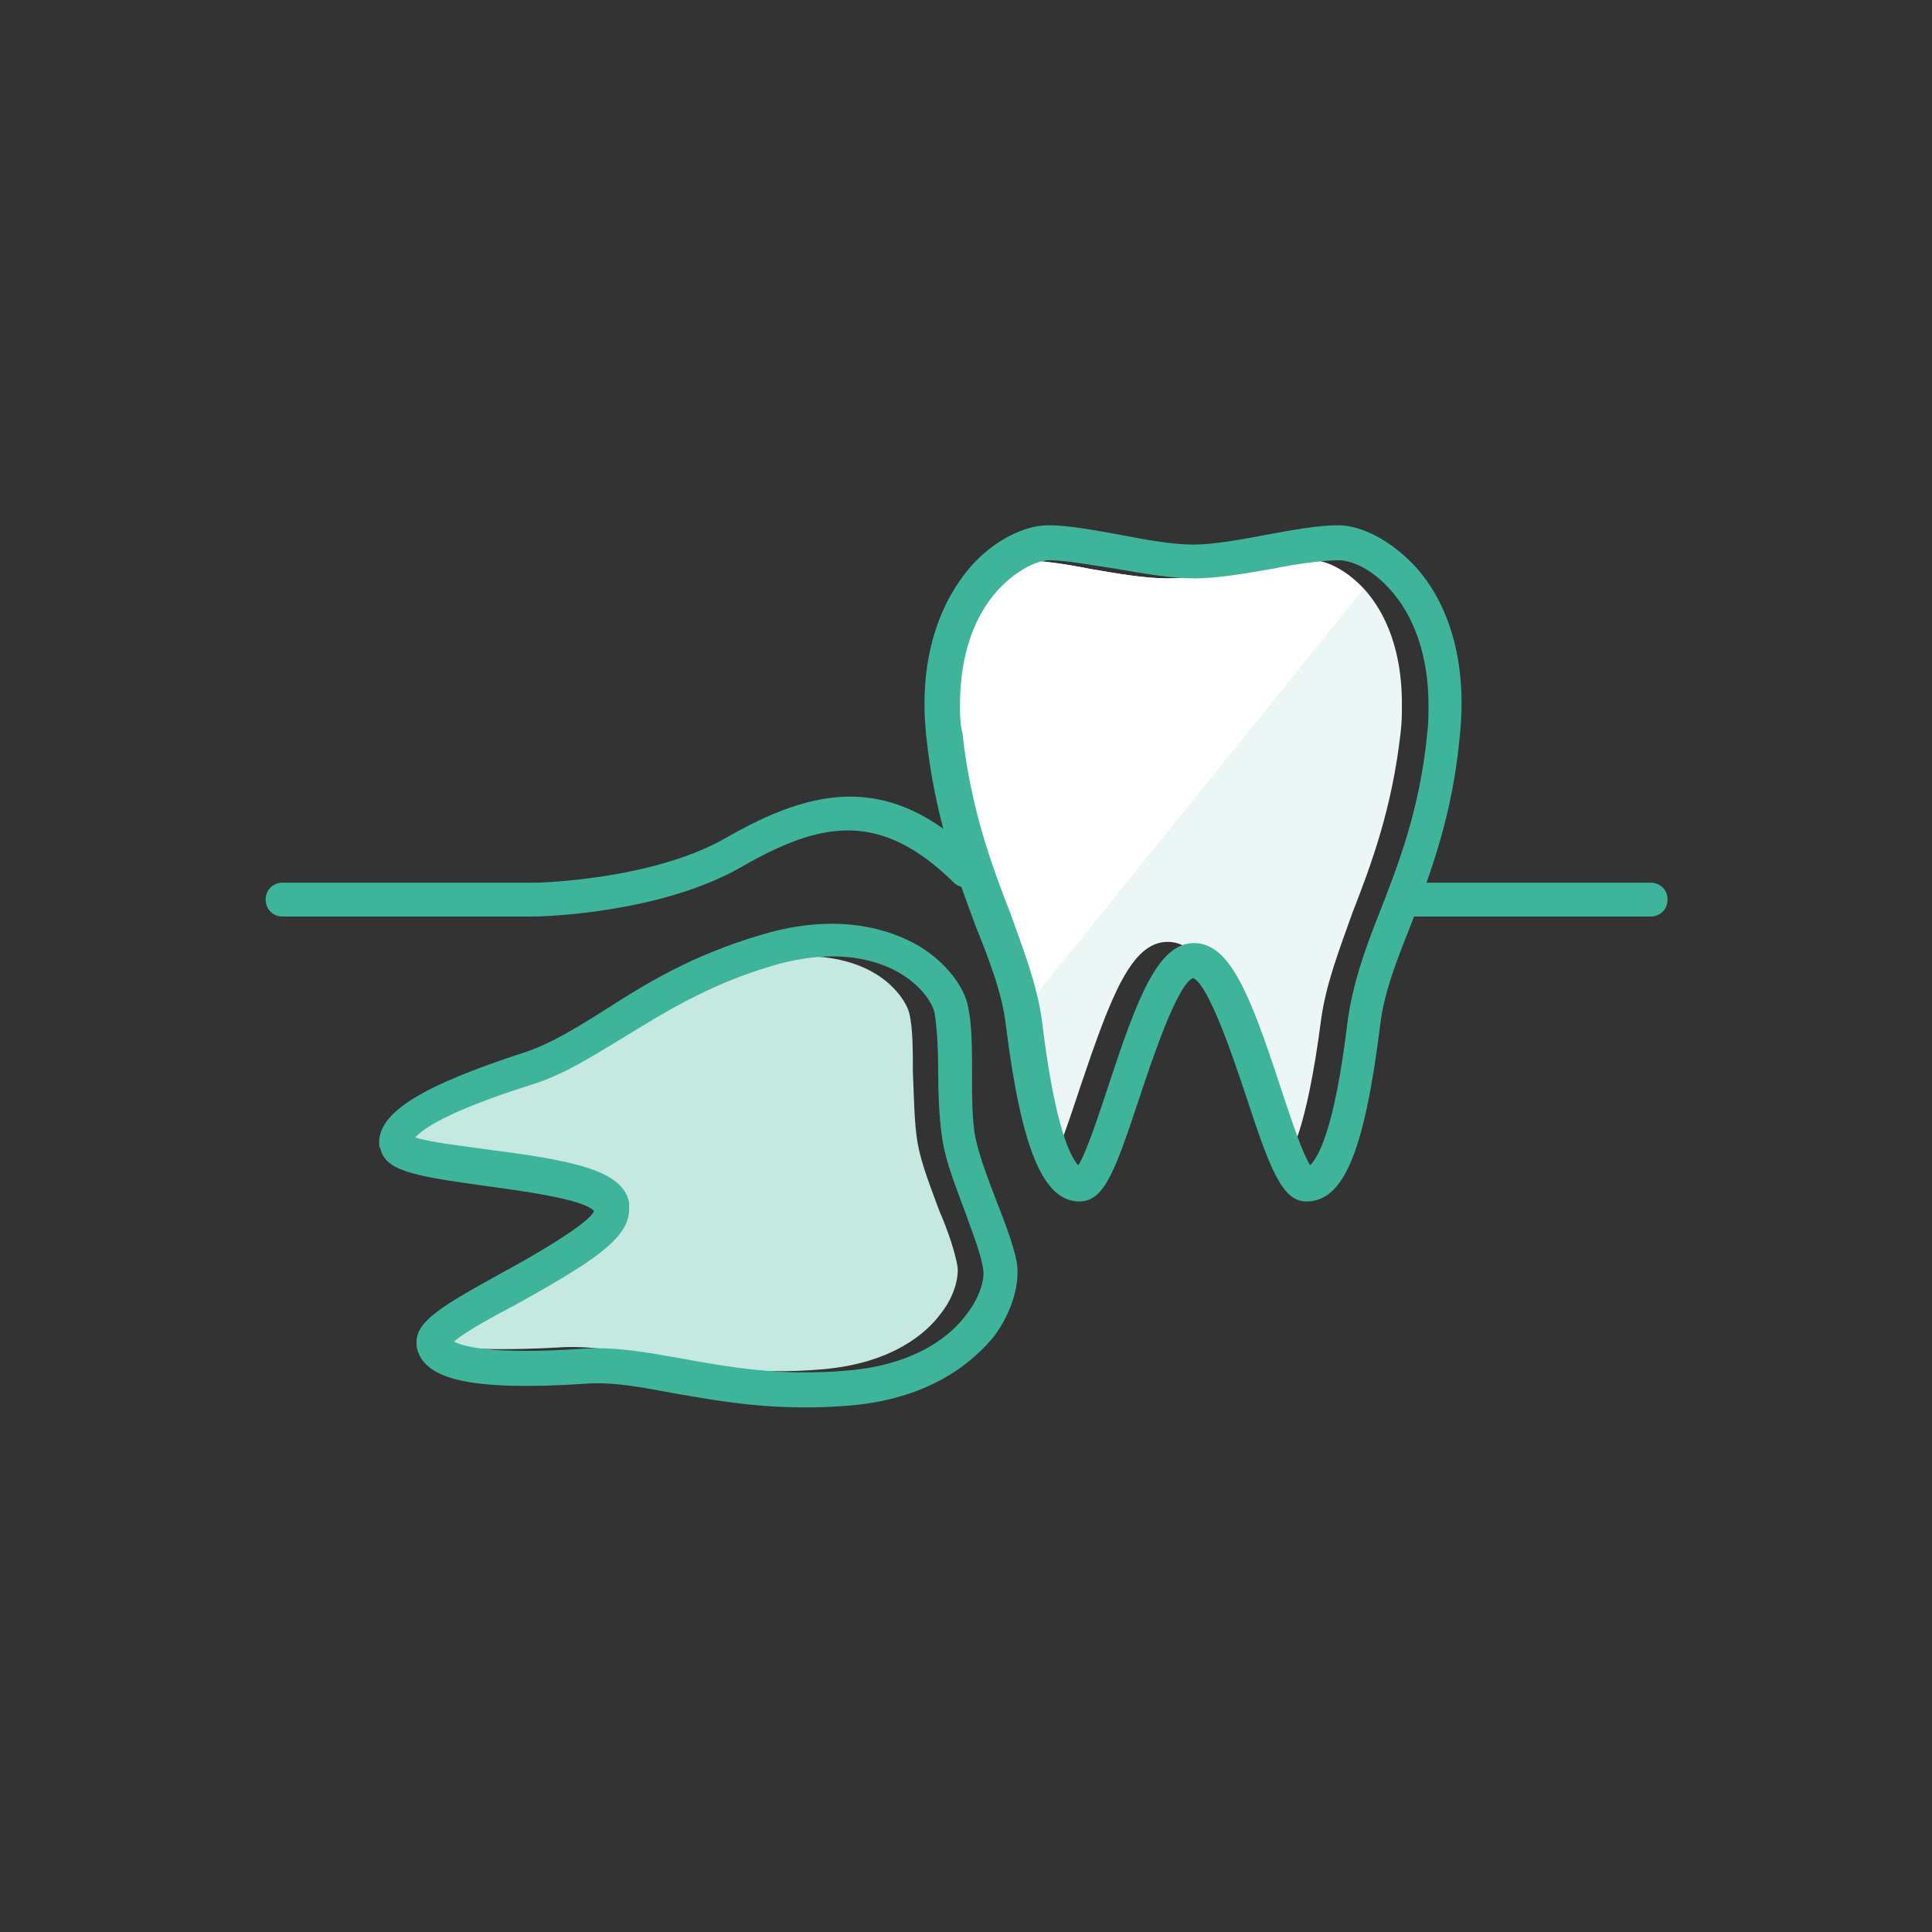
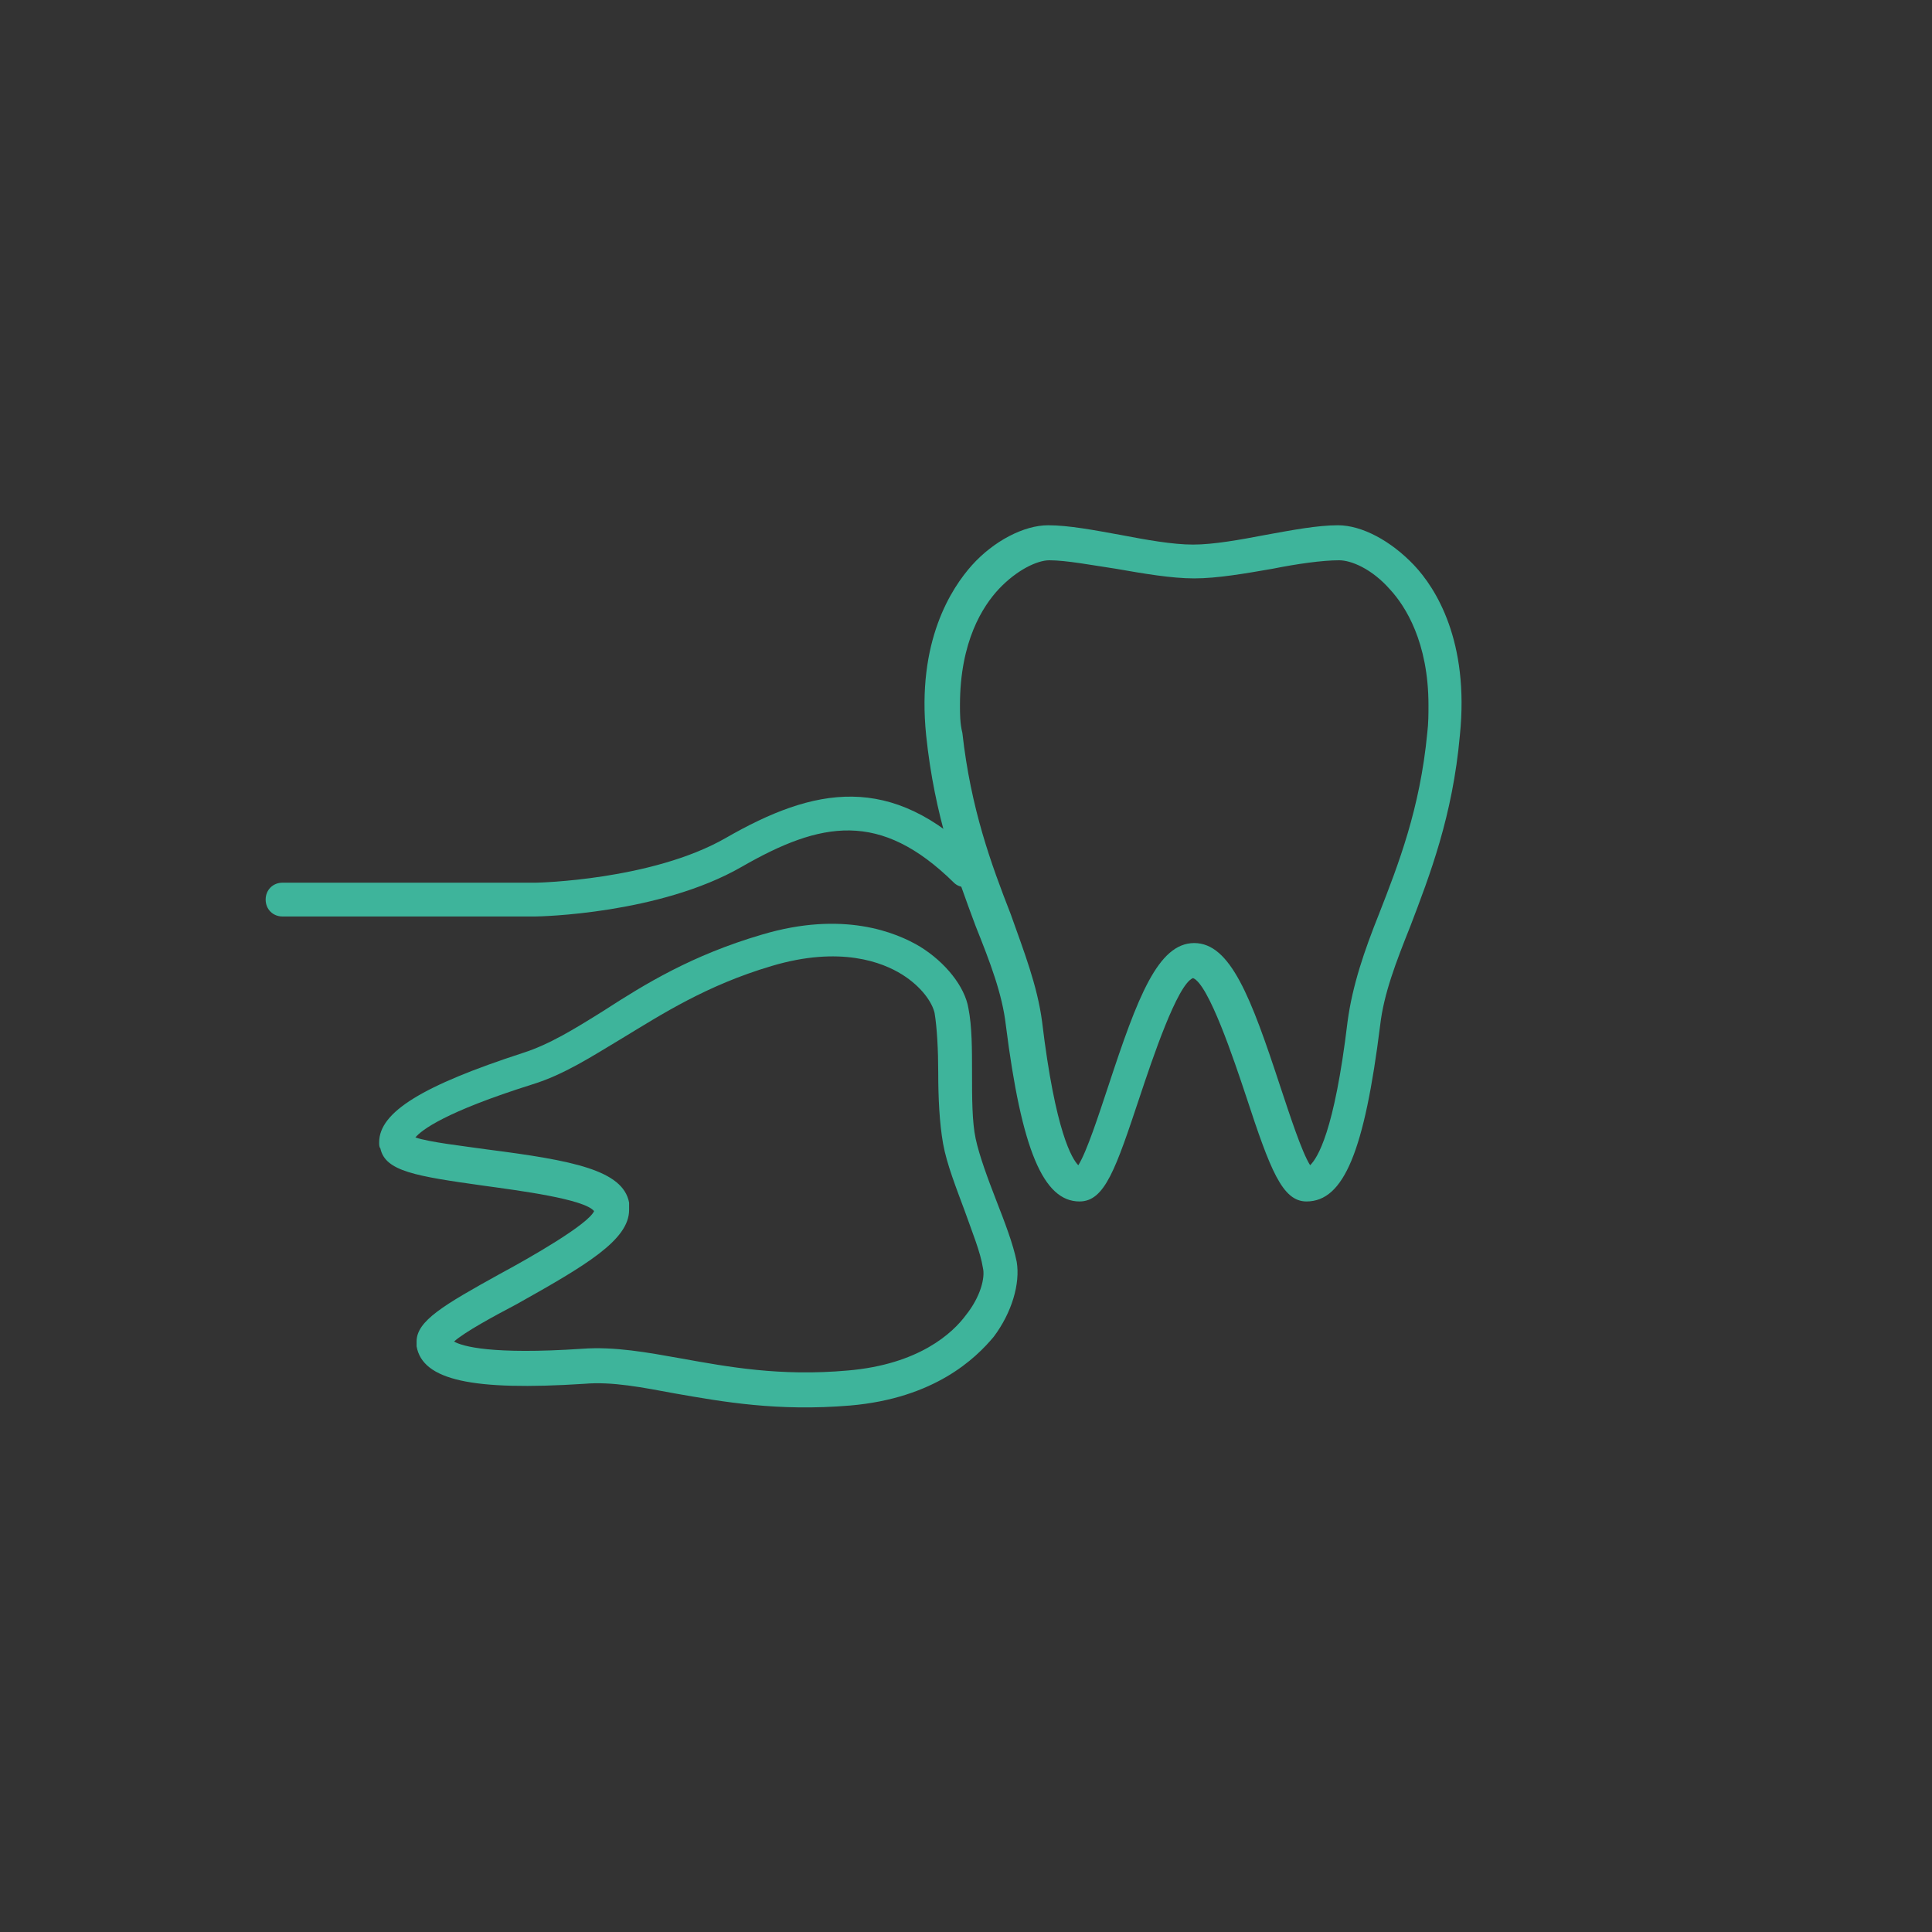
<svg xmlns="http://www.w3.org/2000/svg" version="1.1" id="レイヤー_1" x="0px" y="0px" viewBox="0 0 160 160" style="enable-background:new 0 0 160 160;" xml:space="preserve">
  <rect x="0" y="0" width="160" height="160" fill="#333333" stroke="none" />
  <style type="text/css">
	.st0{fill:#ECF7F5;}
	.st1{fill:#FFFFFF;}
	.st2{fill:#C5E8E1;}
	.st3{fill:#3EB49B;}
</style>
  <g>
    <g>
-       <path class="st0" d="M108.7,46.4c-1.4,0-3.5,0.4-5.5,0.7c-2.3,0.4-4.6,0.8-6.5,0.8c-1.9,0-4.2-0.4-6.5-0.8c-2-0.4-4.1-0.7-5.5-0.7    c-1,0-2.7,0.7-4.2,2.4c-1.3,1.4-3.2,4.4-3.2,9.6c0,0.7,0,1.5,0.1,2.3c0.6,6.3,2.4,10.9,4,15c1.2,3,2.3,5.9,2.6,8.9    c1.1,9.2,2.5,11.4,3,11.9c0.7-1.1,1.7-4.2,2.5-6.6C92,82.5,93.7,78,96.7,78c3,0,4.7,4.5,7.1,11.8c0.8,2.4,1.8,5.5,2.5,6.6    c0.5-0.5,1.9-2.7,3.1-11.9c0.4-3,1.5-5.8,2.6-8.9c1.6-4.1,3.3-8.7,4-15c0.1-0.8,0.1-1.6,0.1-2.3c0-5.3-1.9-8.2-3.2-9.6    C111.4,47.1,109.7,46.4,108.7,46.4z" />
-       <path class="st1" d="M108.7,46.4c-1.4,0-3.5,0.4-5.5,0.7c-2.3,0.4-4.6,0.8-6.5,0.8c-1.9,0-4.2-0.4-6.5-0.8c-2-0.4-4.1-0.7-5.5-0.7    c-1,0-2.7,0.7-4.2,2.4c-1.3,1.4-3.2,4.4-3.2,9.6c0,0.7,0,1.5,0.1,2.3c0.6,6.3,2.4,10.9,4,15c1.2,3,2.3,5.9,2.6,8.9l28.9-35.8    C111.4,47.1,109.7,46.4,108.7,46.4z" />
-       <path class="st2" d="M77.8,100.3c-0.7-1.9-1.5-3.9-1.8-5.6c-0.3-1.7-0.3-3.8-0.4-5.9c0-1.8,0-3.7-0.3-4.9    c-0.2-0.8-1.1-2.2-2.7-3.2c-1.6-1-5.1-2.4-10.8-0.7c-5.4,1.6-9.1,3.9-12.4,6c-2.5,1.5-4.8,3-7.4,3.8c-7.3,2.4-9.2,3.9-9.7,4.4    c1.1,0.4,3.9,0.8,6,1c6.9,0.9,11.1,1.6,11.7,4.4c0,0,0,0,0,0c0,0.2,0,0.3,0,0.5c0,2.5-3.6,4.7-9.3,7.8c-1.8,1-4.2,2.4-5.2,3.1    c0.7,0.4,3.1,1,10.6,0.6c2.7-0.2,5.4,0.3,8.2,0.8c3.8,0.7,8.2,1.5,13.8,1c5.9-0.5,8.7-3.1,9.8-4.6c1.2-1.5,1.5-3.1,1.4-3.9    C79.1,103.7,78.5,101.9,77.8,100.3z" />
-     </g>
+       </g>
    <g>
      <g>
        <path class="st3" d="M83.3,84.9c1.3,10.3,3.1,14.6,6.1,14.6c2.1,0,3-2.7,5-8.7c1-3,3.1-9.3,4.4-9.8c1.3,0.5,3.4,6.8,4.4,9.8     c2,6.1,3,8.7,5,8.7c3.1,0,4.8-4.2,6.1-14.6c0.3-2.6,1.3-5.2,2.5-8.2c1.6-4.2,3.5-9.1,4.1-15.8c0.8-7.8-2-12.2-3.8-14.1     c-1.9-2-4.3-3.3-6.3-3.3c-1.7,0-3.8,0.4-6,0.8c-2.1,0.4-4.3,0.8-6,0.8c-1.7,0-3.9-0.4-6-0.8c-2.2-0.4-4.3-0.8-6-0.8     c-2,0-4.5,1.3-6.3,3.3c-1.7,1.9-4.6,6.3-3.8,14.1c0.7,6.7,2.5,11.5,4.1,15.8C82,79.7,83,82.3,83.3,84.9z M79.5,58.4     c0-5.3,1.9-8.2,3.2-9.6c1.5-1.6,3.2-2.4,4.2-2.4c1.4,0,3.5,0.4,5.5,0.7c2.3,0.4,4.6,0.8,6.5,0.8c1.9,0,4.2-0.4,6.5-0.8     c2-0.4,4.1-0.7,5.5-0.7c1,0,2.7,0.7,4.2,2.4c1.3,1.4,3.2,4.4,3.2,9.6c0,0.7,0,1.5-0.1,2.3c-0.6,6.3-2.4,10.9-4,15     c-1.2,3-2.2,5.9-2.6,8.9c-1.1,9.2-2.5,11.3-3.1,11.9c-0.7-1.1-1.7-4.2-2.5-6.6c-2.4-7.3-4.1-11.8-7.1-11.8c-3,0-4.7,4.5-7.1,11.8     c-0.8,2.4-1.8,5.5-2.5,6.6c-0.5-0.5-1.9-2.7-3-11.9c-0.4-3-1.5-5.8-2.6-8.9c-1.6-4.1-3.3-8.7-4-15C79.5,59.9,79.5,59.1,79.5,58.4     z" />
      </g>
      <g>
        <path class="st3" d="M41.4,105.5c-4.7,2.6-6.9,3.9-6.9,5.6c0,0.1,0,0.3,0,0.4c0.5,2.8,4.6,3.7,13.9,3.1c2.3-0.2,4.8,0.3,7.5,0.8     c4,0.7,8.5,1.5,14.5,1c7-0.6,10.4-3.9,11.9-5.7c1.5-2,2.2-4.4,1.9-6.2c-0.3-1.5-1-3.3-1.7-5.1c-0.7-1.8-1.4-3.7-1.7-5.1     c-0.3-1.4-0.3-3.4-0.3-5.4c0-2,0-3.9-0.3-5.4c-0.3-1.8-1.9-3.8-4-5.1c-2-1.2-6.4-3-13.1-1c-5.8,1.7-9.7,4.1-13.1,6.3     c-2.4,1.5-4.5,2.8-6.7,3.5c-8.3,2.7-11.9,4.9-11.9,7.4c0,0.2,0,0.4,0.1,0.5c0.4,1.9,2.9,2.3,8.6,3.1c2.9,0.4,8.3,1.1,9.1,2.1     C48.7,101.4,44,104.1,41.4,105.5z M52.1,99.6C52.1,99.6,52.1,99.6,52.1,99.6c-0.5-2.7-4.7-3.5-11.7-4.4c-2.1-0.3-4.8-0.6-6-1     c0.5-0.6,2.4-2.1,9.7-4.4c2.6-0.8,4.9-2.3,7.4-3.8c3.3-2,7-4.4,12.4-6c5.7-1.7,9.2-0.3,10.8,0.7c1.6,1,2.5,2.3,2.7,3.2     c0.2,1.2,0.3,3.1,0.3,4.9c0,2.1,0.1,4.2,0.4,5.9c0.3,1.7,1.1,3.7,1.8,5.6c0.6,1.7,1.3,3.4,1.5,4.7c0.2,0.8-0.2,2.4-1.4,3.9     c-1.1,1.5-3.9,4.1-9.8,4.6c-5.6,0.5-9.9-0.3-13.8-1c-2.8-0.5-5.5-1-8.2-0.8c-7.5,0.5-9.9-0.2-10.6-0.6c0.9-0.8,3.3-2.1,5.2-3.1     c5.7-3.2,9.3-5.3,9.3-7.8C52.1,100,52.1,99.8,52.1,99.6z" />
      </g>
      <g>
        <path class="st3" d="M44.3,75.9c0.4,0,10.3-0.2,17.1-4.1c6.6-3.8,11.5-4.7,17.6,1.3c0.5,0.5,1.4,0.5,2,0c0.5-0.5,0.5-1.4,0-2     c-7.2-7.2-13.6-5.9-20.9-1.7c-6.1,3.5-15.6,3.7-15.7,3.7l-21,0c-0.8,0-1.4,0.6-1.4,1.4c0,0.8,0.6,1.4,1.4,1.4H44.3z" />
      </g>
      <g>
-         <path class="st3" d="M136.7,75.9c0.8,0,1.4-0.6,1.4-1.4c0-0.8-0.6-1.4-1.4-1.4h-20.5c-0.8,0-1.4,0.6-1.4,1.4     c0,0.8,0.6,1.4,1.4,1.4H136.7z" />
-       </g>
+         </g>
    </g>
  </g>
</svg>